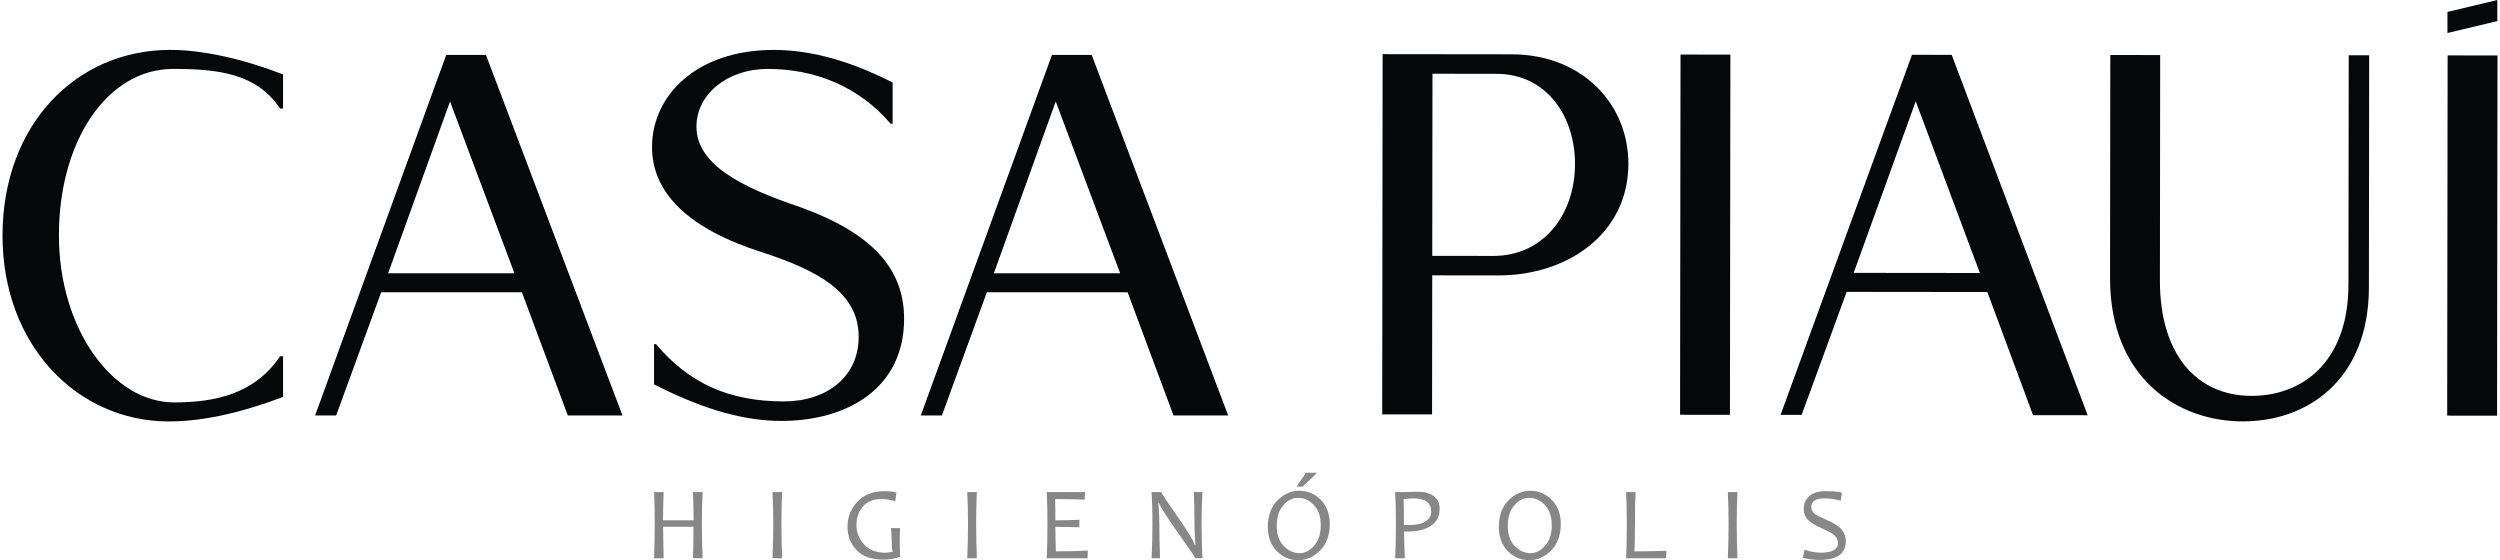
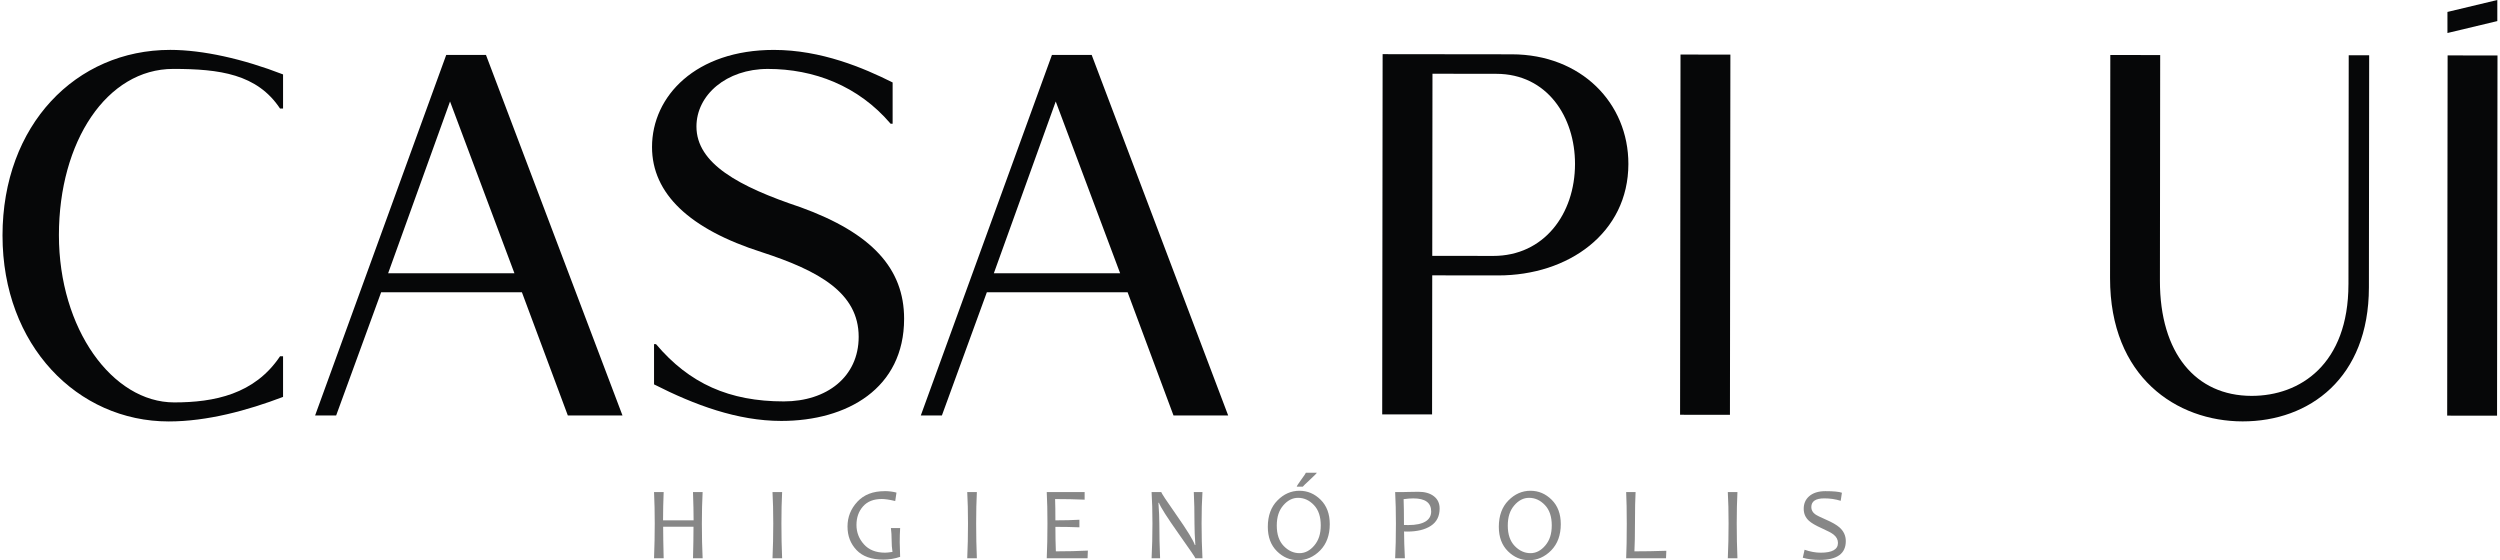
<svg xmlns="http://www.w3.org/2000/svg" width="357" height="80" viewBox="0 0 357 80" fill="none">
  <path d="M0.36 33.655C0.36 49.315 11.052 60.182 24.096 60.182C29.584 60.182 35.357 58.608 40.42 56.679V50.878H39.99C36.356 56.311 30.582 57.464 24.88 57.464C16.041 57.464 8.413 46.952 8.413 33.58C8.413 20.208 15.255 9.841 24.736 9.841C31.366 9.841 36.712 10.568 39.99 15.5H40.42V10.627C34.715 8.412 28.942 7.124 24.309 7.124C10.837 7.124 0.358 17.847 0.358 33.649" fill="#060708" />
  <path d="M55.426 39.019L64.265 14.492L73.46 39.019H55.426ZM63.721 7.843L44.998 59.325H48.004L54.427 41.736H74.529L81.084 59.325H88.889L69.396 7.843H63.721Z" fill="#060708" />
  <path d="M114.28 29.581C105.514 26.647 99.453 23.361 99.453 18.068C99.453 13.563 103.73 9.843 109.647 9.843C116.206 9.843 122.548 12.234 127.181 17.668H127.467V11.775C123.332 9.701 117.273 7.128 110.502 7.128C99.38 7.128 93.109 13.704 93.109 20.998C93.109 27.647 98.455 32.724 108.793 36.014C116.917 38.658 122.619 41.805 122.619 48.098C122.619 53.818 118.057 57.321 111.927 57.321C104.159 57.321 98.455 54.792 93.68 49.145H93.397V54.889C99.168 57.821 105.297 60.109 111.571 60.109C120.981 60.109 129.107 55.462 129.107 45.522C129.107 38.373 124.545 33.294 114.28 29.579" fill="#060708" />
  <path d="M141.922 39.019L150.759 14.492L159.954 39.019H141.922ZM150.217 7.843L131.492 59.325H134.504L140.921 41.736H161.023L167.574 59.325H175.381L155.892 7.843H150.217Z" fill="#060708" />
  <path d="M213.216 36.545L204.527 36.535L204.557 10.53L213.673 10.542C220.937 10.55 224.918 16.699 224.912 23.416C224.905 30.559 220.482 36.555 213.216 36.547M215.884 7.756L197.439 7.734L197.379 59.173L204.501 59.181L204.523 39.32L213.925 39.331C223.967 39.343 232.521 33.281 232.533 23.422C232.542 14.705 225.785 7.768 215.884 7.756Z" fill="#060708" />
  <path d="M239.977 7.789L239.914 59.228L247.036 59.237L247.099 7.798L239.977 7.789Z" fill="#060708" />
-   <path d="M264.707 38.963L273.565 14.469L282.725 38.985L264.707 38.965V38.963ZM273.032 7.823L254.265 59.242L257.272 59.246L263.706 41.679L283.791 41.702L290.318 59.286L298.119 59.296L278.703 7.833L273.032 7.827V7.823Z" fill="#060708" />
  <path d="M335.358 40.615C335.344 51.975 328.502 56.539 321.523 56.531C313.547 56.521 308.425 50.443 308.437 40.084L308.474 7.862L301.352 7.854L301.317 39.719C301.301 53.865 310.837 60.164 320.239 60.174C329.783 60.186 338.266 53.977 338.28 41.047L338.317 7.896L335.397 7.892L335.36 40.613L335.358 40.615Z" fill="#060708" />
  <path d="M349.52 7.913L349.458 59.352L356.579 59.361L356.642 7.922L349.52 7.913Z" fill="#060708" />
  <path d="M356.617 0L349.495 1.705V4.714L356.617 3.011V0Z" fill="#060708" />
  <path d="M100.334 70.269H98.959C99.018 71.909 99.046 73.254 99.046 74.303H94.684C94.684 72.996 94.714 71.651 94.771 70.269H93.397C93.464 71.643 93.497 73.138 93.497 74.754C93.497 76.371 93.464 77.952 93.397 79.718H94.771C94.724 77.793 94.698 76.294 94.698 75.219H99.032C99.032 76.544 99.008 78.045 98.961 79.718H100.335C100.263 78.214 100.227 76.56 100.227 74.754C100.227 73.11 100.263 71.614 100.335 70.269" fill="#878787" />
  <path d="M111.687 70.269H110.313C110.385 71.547 110.421 73.041 110.421 74.754C110.421 76.468 110.385 78.151 110.313 79.718H111.687C111.62 78.161 111.587 76.507 111.587 74.754C111.587 73.002 111.62 71.59 111.687 70.269Z" fill="#878787" />
  <path d="M126.319 70.137C124.659 70.137 123.363 70.641 122.428 71.649C121.491 72.659 121.024 73.839 121.024 75.188C121.024 76.536 121.455 77.645 122.316 78.551C123.176 79.458 124.454 79.911 126.146 79.911C126.951 79.911 127.748 79.781 128.54 79.519C128.501 78.434 128.481 77.741 128.481 77.436C128.481 76.725 128.501 76.05 128.54 75.412H127.223C127.29 75.95 127.323 76.497 127.323 77.058C127.323 77.726 127.364 78.311 127.447 78.814C126.975 78.887 126.62 78.923 126.384 78.923C125.086 78.923 124.082 78.525 123.371 77.732C122.658 76.938 122.304 76.015 122.304 74.959C122.304 73.904 122.613 73.029 123.233 72.321C123.854 71.612 124.748 71.257 125.913 71.257C126.4 71.257 127.042 71.356 127.837 71.547L128.018 70.342C127.483 70.202 126.916 70.131 126.319 70.131" fill="#878787" />
  <path d="M139.496 70.269H138.121C138.194 71.547 138.23 73.041 138.23 74.754C138.23 76.468 138.194 78.151 138.121 79.718H139.496C139.429 78.161 139.395 76.507 139.395 74.754C139.395 73.002 139.429 71.59 139.496 70.269Z" fill="#878787" />
-   <path d="M154.945 70.269H149.475C149.544 71.557 149.575 73.051 149.575 74.754C149.575 76.564 149.542 78.218 149.475 79.718H155.305L155.348 78.624C153.901 78.696 152.377 78.732 150.776 78.732C150.733 77.643 150.711 76.477 150.711 75.235C151.926 75.235 153.068 75.257 154.139 75.3V74.219C153.137 74.276 151.993 74.305 150.711 74.305C150.711 73.028 150.698 72.016 150.668 71.265C152.155 71.265 153.559 71.295 154.886 71.352L154.945 70.271V70.269Z" fill="#878787" />
+   <path d="M154.945 70.269H149.475C149.544 71.557 149.575 73.051 149.575 74.754C149.575 76.564 149.542 78.218 149.475 79.718H155.305L155.348 78.624C153.901 78.696 152.377 78.732 150.776 78.732C150.733 77.643 150.711 76.477 150.711 75.235C151.926 75.235 153.068 75.257 154.139 75.3V74.219C153.137 74.276 151.993 74.305 150.711 74.305C150.711 73.028 150.698 72.016 150.668 71.265C152.155 71.265 153.559 71.295 154.886 71.352V70.269Z" fill="#878787" />
  <path d="M171.709 70.269H170.473C170.54 71.517 170.573 73.037 170.573 74.827C170.573 75.65 170.614 76.651 170.697 77.83H170.624C170.412 77.172 169.543 75.755 168.019 73.577C166.562 71.505 165.836 70.403 165.836 70.269H164.447C164.528 71.551 164.569 73.045 164.569 74.754C164.569 76.463 164.528 78.147 164.447 79.718H165.662C165.589 78.064 165.554 76.424 165.554 74.798C165.554 73.967 165.511 72.966 165.424 71.801H165.497C165.727 72.415 166.67 73.896 168.326 76.241C169.907 78.476 170.699 79.636 170.699 79.716H171.711C171.628 78.145 171.587 76.491 171.587 74.752C171.587 73.014 171.628 71.549 171.711 70.267" fill="#878787" />
  <path d="M185.573 78.992C184.724 78.992 183.97 78.649 183.313 77.966C182.653 77.281 182.324 76.312 182.324 75.06C182.324 73.807 182.631 72.892 183.25 72.171C183.868 71.45 184.571 71.09 185.362 71.09C186.217 71.09 186.969 71.433 187.623 72.118C188.277 72.803 188.603 73.768 188.603 75.016C188.603 76.265 188.296 77.166 187.68 77.897C187.064 78.627 186.363 78.992 185.571 78.992M185.573 70.08C184.376 70.08 183.323 70.543 182.413 71.47C181.501 72.395 181.044 73.65 181.044 75.233C181.044 76.694 181.478 77.854 182.342 78.712C183.206 79.571 184.214 80 185.362 80C186.51 80 187.613 79.531 188.525 78.596C189.436 77.661 189.891 76.41 189.891 74.849C189.891 73.388 189.458 72.228 188.594 71.37C187.727 70.511 186.721 70.082 185.573 70.082" fill="#878787" />
  <path d="M201.109 74.979C200.863 74.979 200.656 74.975 200.487 74.965C200.487 73.295 200.469 72.067 200.435 71.279C200.951 71.206 201.416 71.171 201.831 71.171C203.525 71.171 204.372 71.793 204.372 73.035C204.372 74.278 203.283 74.979 201.109 74.979ZM202.548 70.226C202.182 70.226 201.737 70.234 201.213 70.247C200.689 70.261 200.372 70.269 200.262 70.269H199.228C199.301 71.594 199.337 73.089 199.337 74.754C199.337 76.688 199.301 78.344 199.228 79.718H200.617C200.54 78.224 200.5 76.948 200.5 75.894C200.63 75.904 200.786 75.908 200.963 75.908C202.371 75.908 203.493 75.635 204.326 75.089C205.161 74.542 205.579 73.717 205.579 72.614C205.579 71.87 205.305 71.285 204.757 70.862C204.21 70.438 203.474 70.226 202.548 70.226Z" fill="#878787" />
  <path d="M218.56 78.992C217.712 78.992 216.958 78.649 216.3 77.966C215.642 77.281 215.311 76.312 215.311 75.06C215.311 73.807 215.621 72.892 216.237 72.171C216.855 71.45 217.558 71.09 218.35 71.09C219.202 71.09 219.956 71.433 220.61 72.118C221.264 72.803 221.591 73.768 221.591 75.016C221.591 76.265 221.284 77.166 220.667 77.897C220.051 78.627 219.35 78.992 218.558 78.992M218.56 70.08C217.363 70.08 216.31 70.543 215.398 71.47C214.486 72.395 214.032 73.65 214.032 75.233C214.032 76.694 214.465 77.854 215.329 78.712C216.194 79.571 217.202 80 218.35 80C219.498 80 220.6 79.531 221.512 78.596C222.424 77.661 222.88 76.41 222.88 74.849C222.88 73.388 222.447 72.228 221.583 71.37C220.716 70.511 219.71 70.082 218.562 70.082" fill="#878787" />
  <path d="M233.561 70.269H232.216C232.273 71.441 232.302 72.935 232.302 74.754C232.302 76.869 232.273 78.523 232.216 79.718H237.908L237.951 78.651C236.36 78.706 234.84 78.732 233.395 78.732C233.448 77.736 233.474 76.41 233.474 74.754C233.474 72.742 233.503 71.248 233.561 70.269Z" fill="#878787" />
  <path d="M248.106 70.269H246.731C246.804 71.547 246.84 73.041 246.84 74.754C246.84 76.468 246.804 78.151 246.731 79.718H248.106C248.039 78.161 248.005 76.507 248.005 74.754C248.005 73.002 248.039 71.59 248.106 70.269Z" fill="#878787" />
  <path d="M260.668 70.137C259.656 70.137 258.872 70.389 258.317 70.891C257.821 71.342 257.571 71.925 257.571 72.64C257.571 73.354 257.815 73.898 258.301 74.353C258.654 74.681 259.268 75.042 260.146 75.434C260.981 75.806 261.541 76.103 261.824 76.326C262.247 76.659 262.46 77.06 262.46 77.531C262.46 78.46 261.641 78.925 260.001 78.925C259.274 78.925 258.504 78.785 257.693 78.503L257.439 79.644C258.144 79.852 258.947 79.955 259.855 79.955C262.338 79.955 263.58 79.059 263.58 77.271C263.58 76.497 263.279 75.843 262.677 75.312C262.277 74.959 261.625 74.585 260.723 74.193C259.934 73.851 259.422 73.595 259.189 73.423C258.833 73.152 258.656 72.817 258.656 72.415C258.656 71.582 259.276 71.167 260.515 71.167C261.34 71.167 262.117 71.283 262.852 71.515L263.025 70.362C262.602 70.212 261.814 70.137 260.668 70.137Z" fill="#878787" />
  <path d="M188.044 67.504H186.481C186.481 67.558 186.262 67.882 185.827 68.481C185.394 69.08 185.175 69.416 185.175 69.493H186.044C186.091 69.416 186.438 69.08 187.079 68.485C187.721 67.888 188.042 67.561 188.042 67.504" fill="#878787" />
</svg>